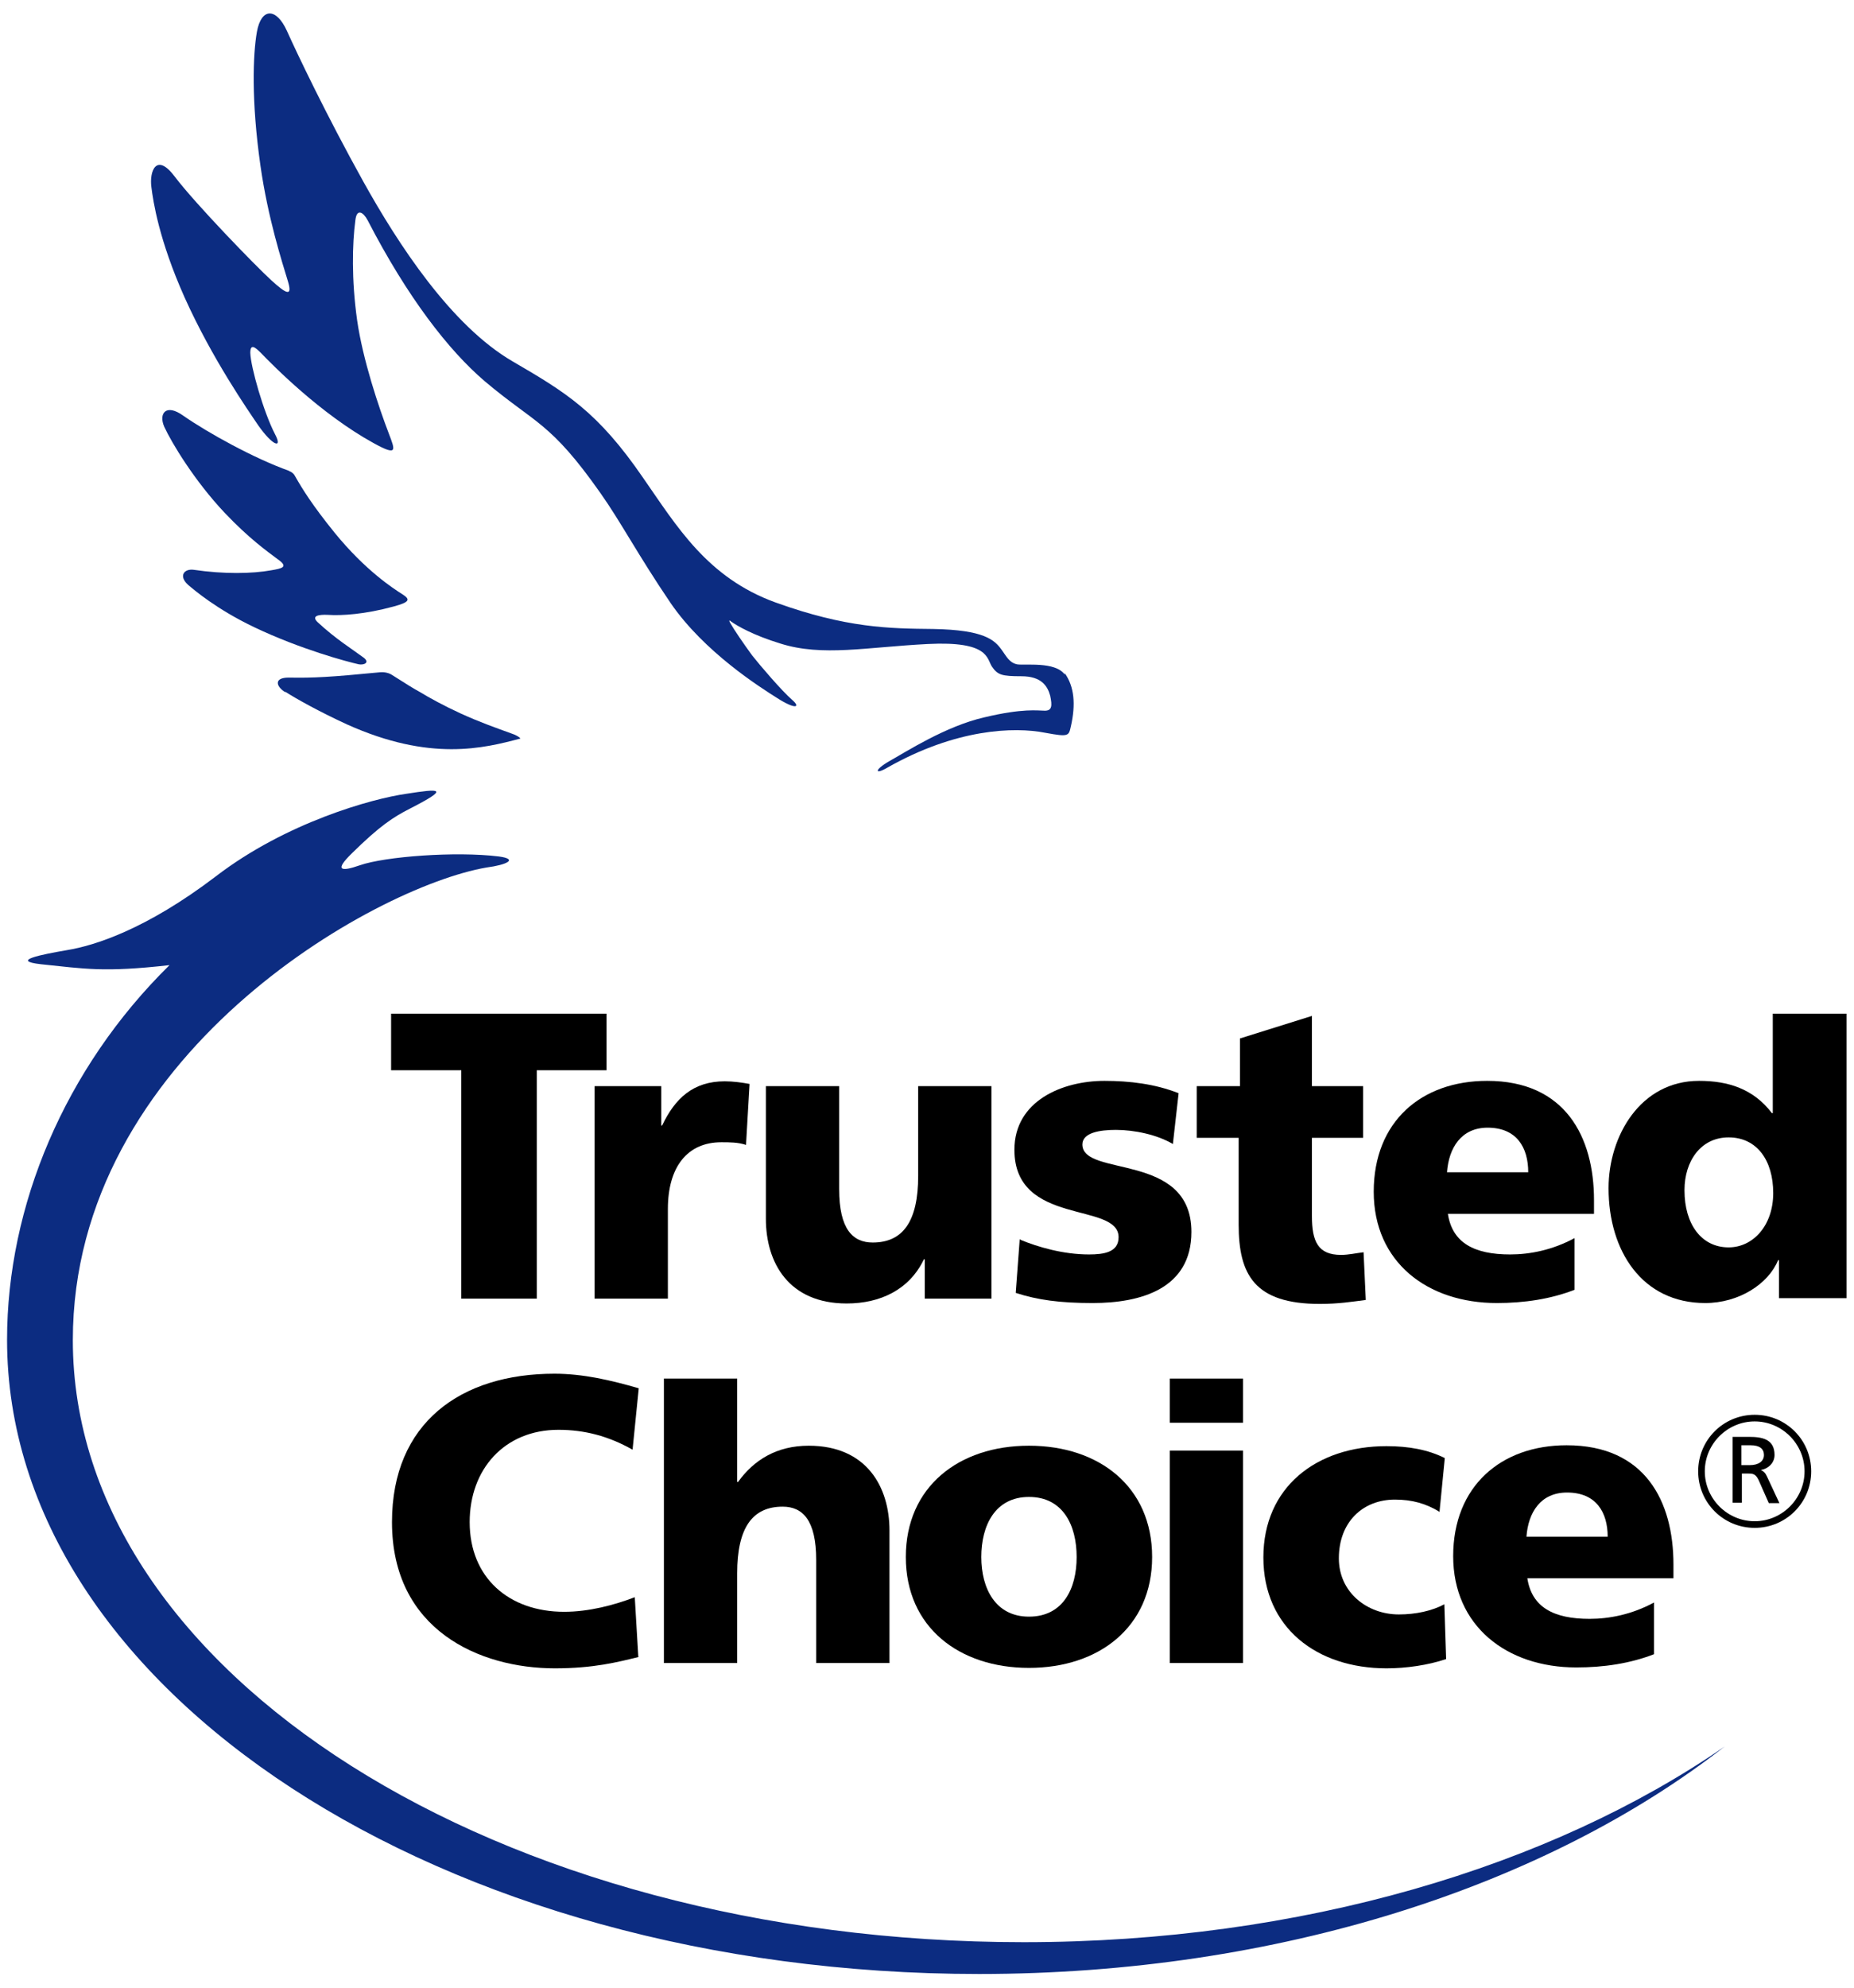
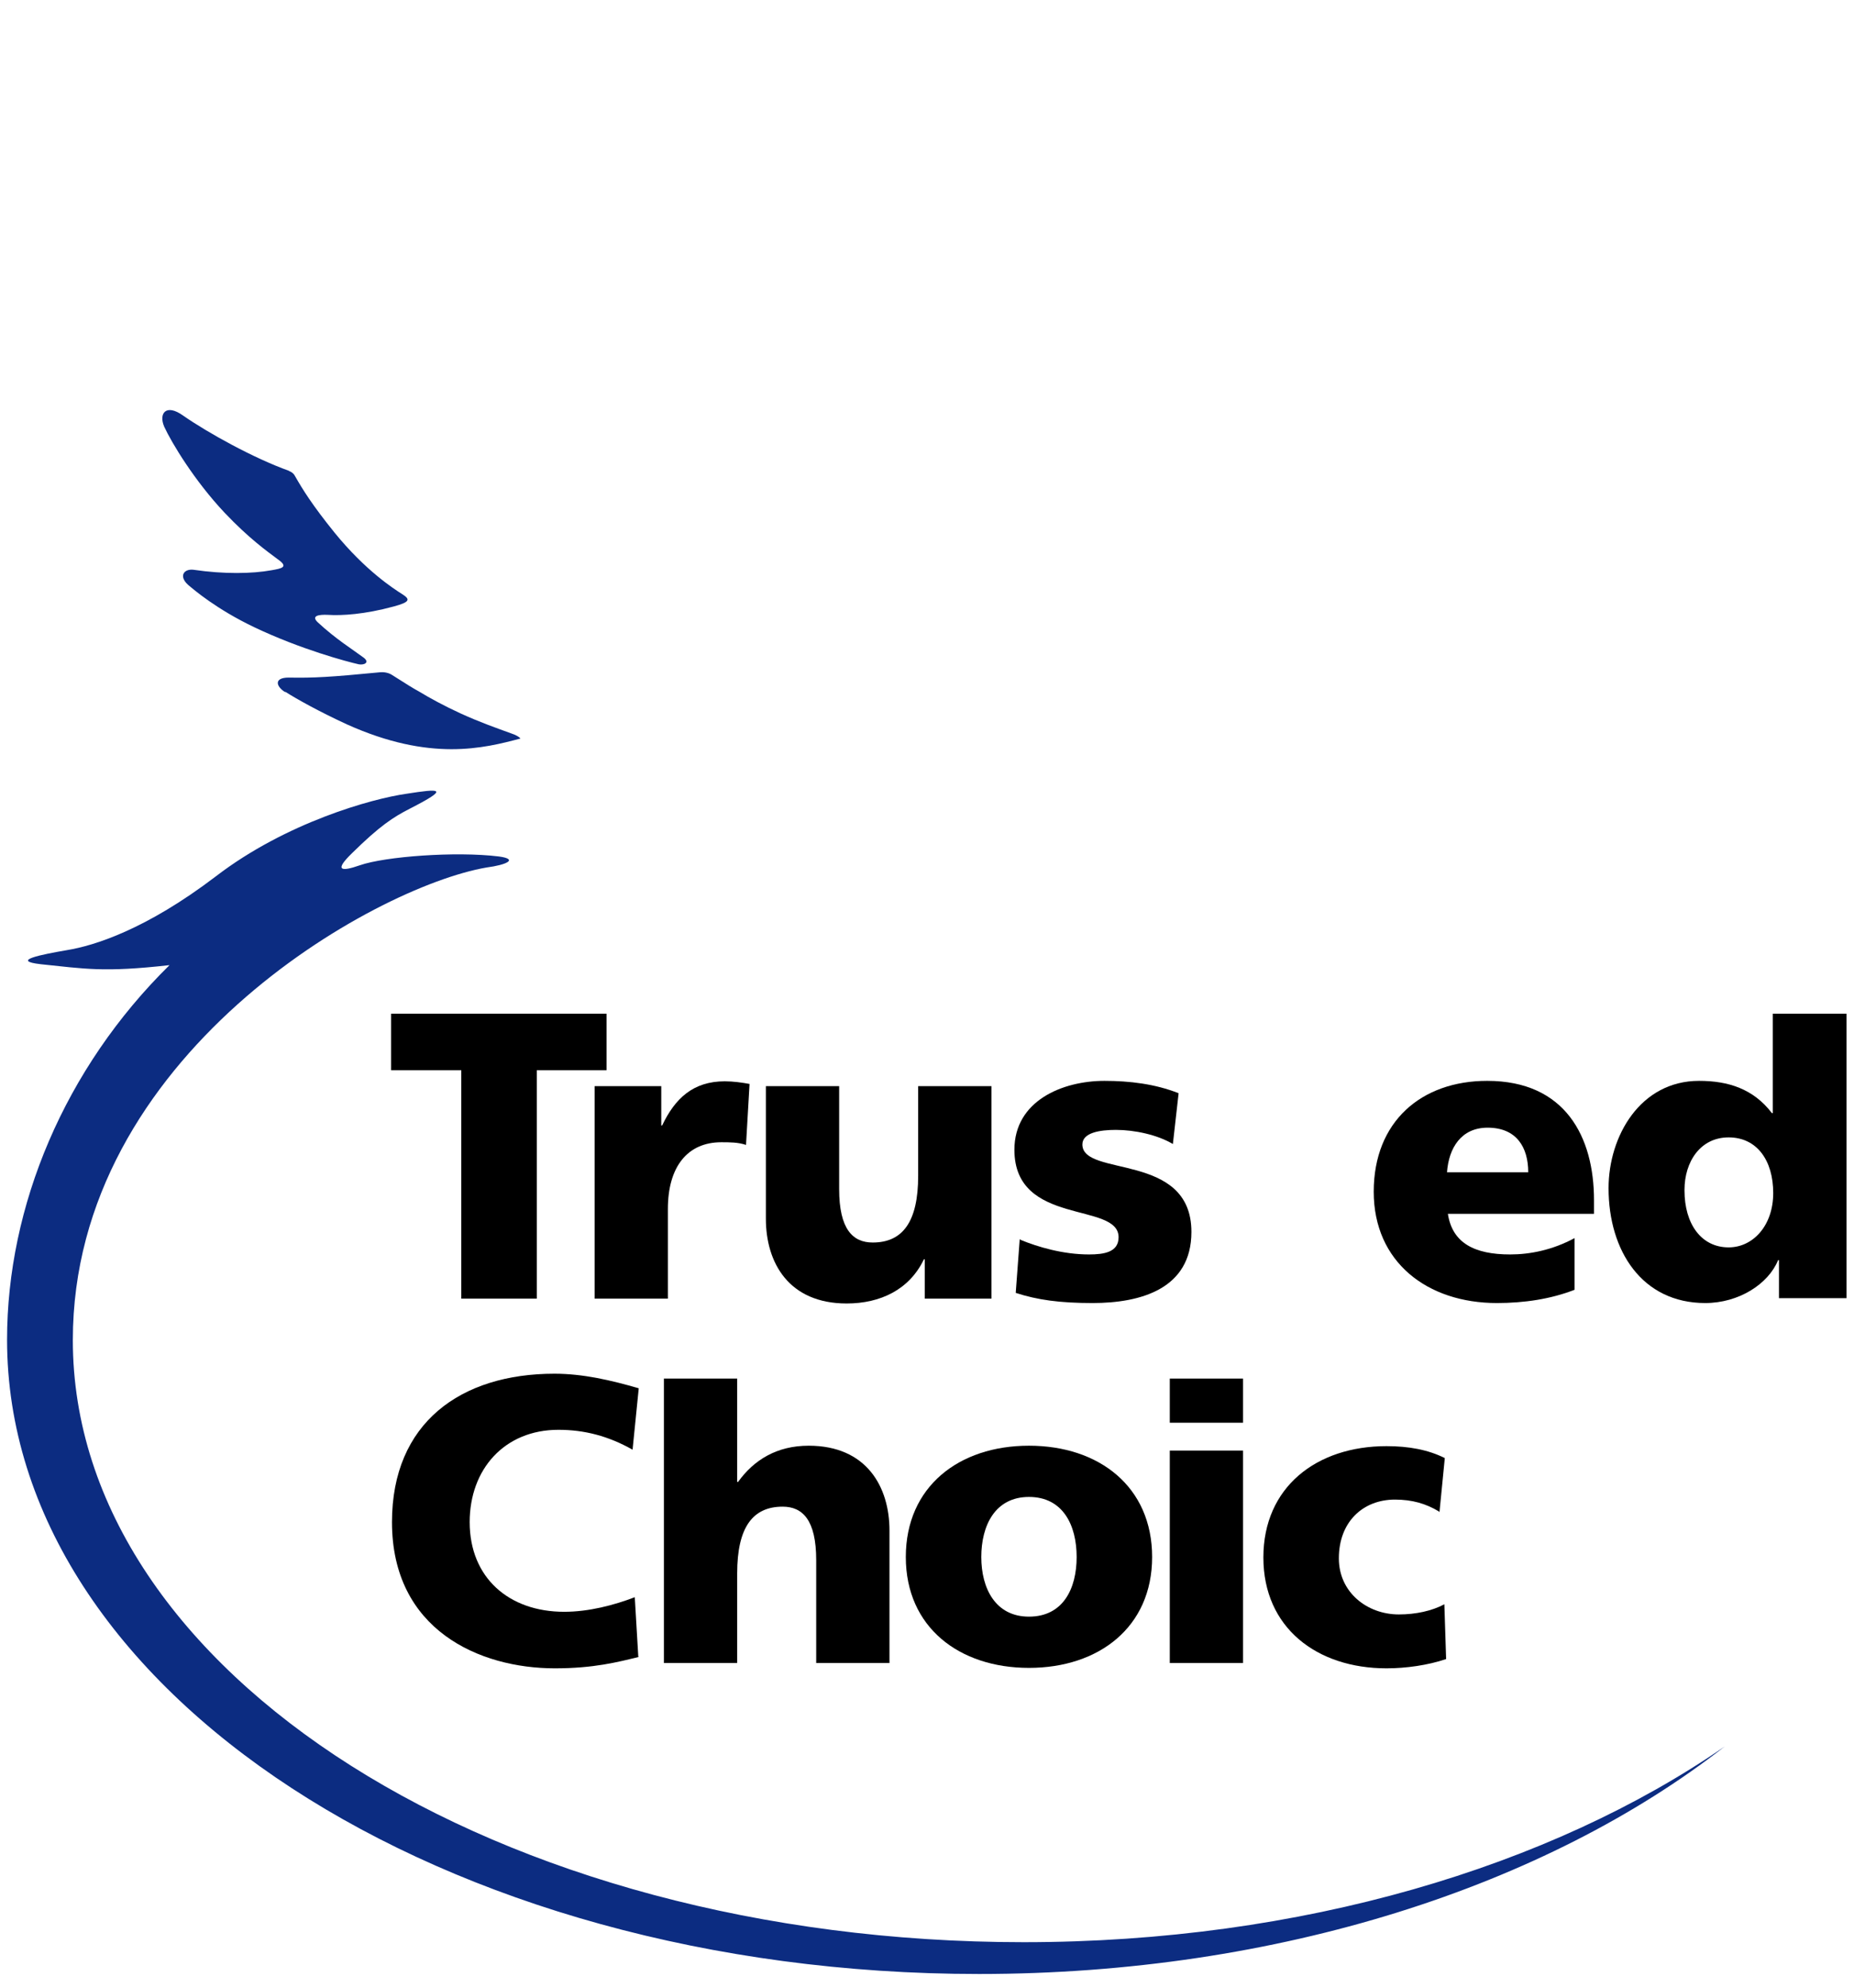
<svg xmlns="http://www.w3.org/2000/svg" id="Layer_1" width="42" height="45" viewBox="0 0 42 45">
  <defs>
    <style>.cls-1,.cls-2{stroke-width:0px;}.cls-2{fill:#0c2c81;}</style>
  </defs>
  <path class="cls-2" d="m6.55,10.66c-.79-.28-1.84-.86-2.4-1.25-.39-.28-.56-.05-.43.25.17.37.69,1.23,1.37,1.95.55.58.96.87,1.2,1.05.26.18.09.21-.14.25-.44.08-1.08.09-1.76-.01-.22-.03-.35.14-.13.34.13.11.64.55,1.5.96,1.05.5,2.1.78,2.37.84.12.02.25-.04.11-.15-.27-.2-.63-.42-1.04-.8-.16-.15.02-.18.23-.17.31.02.83-.01,1.49-.19.37-.1.38-.16.19-.28-.19-.12-.83-.53-1.53-1.39-.51-.63-.73-.99-.89-1.27-.03-.06-.07-.1-.15-.13h.01Z" />
-   <path class="cls-2" d="m24.12,15.27c-.22-.3-.9-.2-1.08-.23-.18-.04-.24-.18-.35-.33-.16-.22-.39-.45-1.55-.47-.99-.01-1.96-.02-3.57-.6-1.55-.56-2.24-1.73-3-2.82-1.03-1.5-1.74-1.93-2.96-2.64-1.39-.81-2.59-2.65-3.38-4.07-.84-1.51-1.51-2.92-1.73-3.41-.24-.53-.58-.53-.68.02-.09.51-.13,1.56.08,3.03.17,1.19.49,2.18.62,2.61.11.36-.02.31-.38-.02s-1.71-1.72-2.18-2.34c-.42-.56-.58-.12-.53.24.04.32.17,1.19.75,2.49.63,1.4,1.44,2.56,1.67,2.9.33.47.56.54.38.2-.26-.5-.55-1.52-.56-1.84,0-.22.11-.13.24,0,.27.28,1.35,1.38,2.55,2.04.56.31.49.16.35-.21-.23-.6-.59-1.67-.72-2.57-.13-.93-.11-1.73-.04-2.26.03-.28.18-.19.28,0,.9,1.74,1.83,2.94,2.65,3.64,1.15.97,1.48.91,2.62,2.53.46.65.85,1.4,1.59,2.49.76,1.11,2.03,1.91,2.41,2.15.42.27.55.22.34.04-.23-.2-.71-.76-.9-1-.19-.26-.41-.58-.5-.74-.03-.05-.02-.07.02-.03.14.1.5.31,1.12.5.95.3,1.95.08,3.34.01s1.33.33,1.45.51c.13.19.22.22.67.22s.59.22.65.44c.05.23.04.34-.12.34s-.49-.06-1.37.15c-.88.2-1.79.79-2.15.99-.35.2-.34.32-.05.15,1.55-.88,2.87-.93,3.58-.79.54.1.53.07.58-.15.11-.49.08-.89-.14-1.2v.03Z" />
-   <path class="cls-2" d="m6.46,15.66c.27.17.75.44,1.4.74,1.89.85,3.1.54,3.93.32-.03-.04-.1-.08-.22-.12-.3-.11-.68-.24-1.14-.45-.37-.17-.7-.35-.93-.49-.13-.07-.29-.17-.62-.38-.06-.04-.16-.07-.27-.06-1.14.11-1.5.13-2.07.12-.34,0-.29.2-.08.33h0Z" />
+   <path class="cls-2" d="m6.46,15.66c.27.17.75.44,1.4.74,1.89.85,3.1.54,3.93.32-.03-.04-.1-.08-.22-.12-.3-.11-.68-.24-1.14-.45-.37-.17-.7-.35-.93-.49-.13-.07-.29-.17-.62-.38-.06-.04-.16-.07-.27-.06-1.14.11-1.5.13-2.07.12-.34,0-.29.2-.08.33h0" />
  <path class="cls-2" d="m.16,30.33c0,7.93,9.86,14.36,22.02,14.36,6.79,0,12.85-2,16.89-5.15-3.94,2.72-9.59,4.43-15.88,4.43-11.9,0-21.54-6.1-21.54-13.63,0-6.44,6.82-10.26,9.37-10.7h0c.46-.06.73-.19.28-.25-.97-.12-2.58,0-3.15.2-.43.15-.58.12-.18-.27.64-.63.94-.82,1.31-1.01.92-.47.7-.46-.07-.34-.78.11-2.73.65-4.32,1.87-1.59,1.21-2.76,1.57-3.37,1.67-.58.1-1.3.24-.59.32.98.1,1.41.19,2.91.02h0C1.46,24.19.16,27.31.16,30.33Z" />
  <path class="cls-1" d="m10.44,24.23h-1.58v-1.28h4.88v1.28h-1.58v5.17h-1.71v-5.17h-.01Z" />
  <path class="cls-1" d="m16.9,25.92c-.18-.06-.37-.06-.56-.06-.77,0-1.21.56-1.21,1.51v2.03h-1.66v-4.81h1.51v.89h.02c.29-.61.7-1,1.42-1,.19,0,.4.03.56.06l-.08,1.38Z" />
  <path class="cls-1" d="m22.46,29.4h-1.51v-.89h-.02c-.33.69-.99,1-1.75,1-1.31,0-1.83-.92-1.83-1.92v-3h1.66v2.33c0,.91.31,1.21.76,1.21.68,0,1.03-.47,1.03-1.51v-2.03h1.66v4.81Z" />
  <path class="cls-1" d="m23.12,28.07c.39.16.96.33,1.55.33.34,0,.67-.05.67-.39,0-.81-2.36-.24-2.36-1.98,0-1.11,1.09-1.56,2.04-1.56.57,0,1.15.07,1.68.28l-.13,1.15c-.35-.21-.87-.32-1.29-.32-.36,0-.76.06-.76.33,0,.75,2.47.16,2.47,1.98,0,1.29-1.15,1.61-2.24,1.61-.74,0-1.25-.07-1.74-.23l.09-1.21h.02Z" />
-   <path class="cls-1" d="m27.12,24.59h.97v-1.08l1.63-.51v1.59h1.16v1.17h-1.16v1.77c0,.58.14.88.66.88.17,0,.34-.04.51-.06l.05,1.08c-.31.04-.62.09-1.04.09-1.48,0-1.84-.66-1.84-1.8v-1.96h-.95v-1.17h.01Z" />
  <path class="cls-1" d="m32.78,26.54c.04-.55.32-1.01.92-1.01.66,0,.92.45.92,1.01,0,0-1.84,0-1.84,0Zm3.33.94v-.31c0-1.43-.65-2.7-2.42-2.7-1.49,0-2.57.92-2.57,2.51s1.21,2.52,2.79,2.52c.62,0,1.22-.09,1.76-.3v-1.17c-.5.27-1.01.37-1.46.37-.81,0-1.31-.26-1.41-.92,0,0,3.31,0,3.31,0Z" />
  <path class="cls-1" d="m38.16,26.94c0-.64.36-1.19,1-1.19s1.01.52,1.01,1.26-.46,1.23-1.01,1.23c-.62,0-1-.53-1-1.29h0Zm3.67-3.99h-1.67v2.25h-.02c-.42-.55-.99-.73-1.65-.73-1.33,0-2.05,1.25-2.05,2.43,0,1.42.76,2.6,2.19,2.6.76,0,1.43-.43,1.65-.97h.02v.86h1.53v-6.45h0Z" />
  <path class="cls-1" d="m15.04,31.21h1.66v2.34h.02c.36-.5.88-.82,1.6-.82,1.31,0,1.83.93,1.83,1.92v3h-1.66v-2.33c0-.91-.31-1.21-.76-1.21-.68,0-1.03.47-1.03,1.51v2.03h-1.66s0-6.44,0-6.44Z" />
  <path class="cls-1" d="m23.31,36.6c-.76,0-1.08-.64-1.08-1.35s.31-1.36,1.08-1.36,1.08.64,1.08,1.36-.31,1.35-1.08,1.35Zm0,1.16c1.58,0,2.79-.92,2.79-2.51s-1.2-2.52-2.79-2.52-2.79.93-2.79,2.52,1.21,2.51,2.79,2.51Z" />
  <path class="cls-1" d="m26.5,32.84h1.66v4.81h-1.66v-4.81Zm1.66-.63h-1.66v-1h1.66v1Z" />
  <path class="cls-1" d="m32.6,34.22c-.3-.18-.61-.27-1-.27-.72,0-1.27.5-1.27,1.33,0,.77.64,1.27,1.36,1.27.38,0,.75-.08,1.03-.23l.04,1.24c-.41.14-.91.21-1.35.21-1.58,0-2.79-.92-2.79-2.51s1.2-2.52,2.79-2.52c.5,0,.94.08,1.32.27l-.12,1.22h-.01Z" />
-   <path class="cls-1" d="m34.58,34.79c.04-.55.32-1,.92-1,.66,0,.92.45.92,1,0,0-1.84,0-1.84,0Zm3.33.94v-.31c0-1.43-.64-2.7-2.42-2.7-1.49,0-2.57.93-2.57,2.51s1.21,2.52,2.79,2.52c.62,0,1.22-.09,1.76-.3v-1.17c-.5.27-1.01.37-1.46.37-.81,0-1.31-.26-1.41-.92,0,0,3.31,0,3.31,0Z" />
  <path class="cls-1" d="m14.48,37.51c-.49.12-1.03.26-1.91.26-1.71,0-3.69-.87-3.69-3.31,0-2.25,1.56-3.36,3.68-3.36.65,0,1.29.15,1.91.33l-.14,1.39c-.55-.31-1.09-.45-1.68-.45-1.22,0-2.01.89-2.01,2.09,0,1.26.89,2.03,2.14,2.03.56,0,1.13-.15,1.6-.33l.08,1.35h.02Z" />
-   <path class="cls-1" d="m39.25,32.53h.37c.3,0,.58.05.58.41,0,.18-.14.31-.31.34h0c.06.03.1.06.14.15l.28.6h-.24l-.23-.52c-.07-.15-.14-.15-.25-.15h-.13v.66h-.21v-1.5h0Zm.21.64h.18c.2,0,.32-.09.32-.23s-.1-.22-.3-.22h-.21v.45h0Z" />
-   <path class="cls-1" d="m39.75,32.03c-.71,0-1.28.57-1.28,1.28s.57,1.28,1.28,1.28,1.28-.57,1.28-1.28-.57-1.28-1.28-1.28Zm0,2.41c-.62,0-1.13-.51-1.13-1.13s.51-1.13,1.13-1.13,1.13.51,1.13,1.13-.51,1.13-1.13,1.13Z" />
</svg>